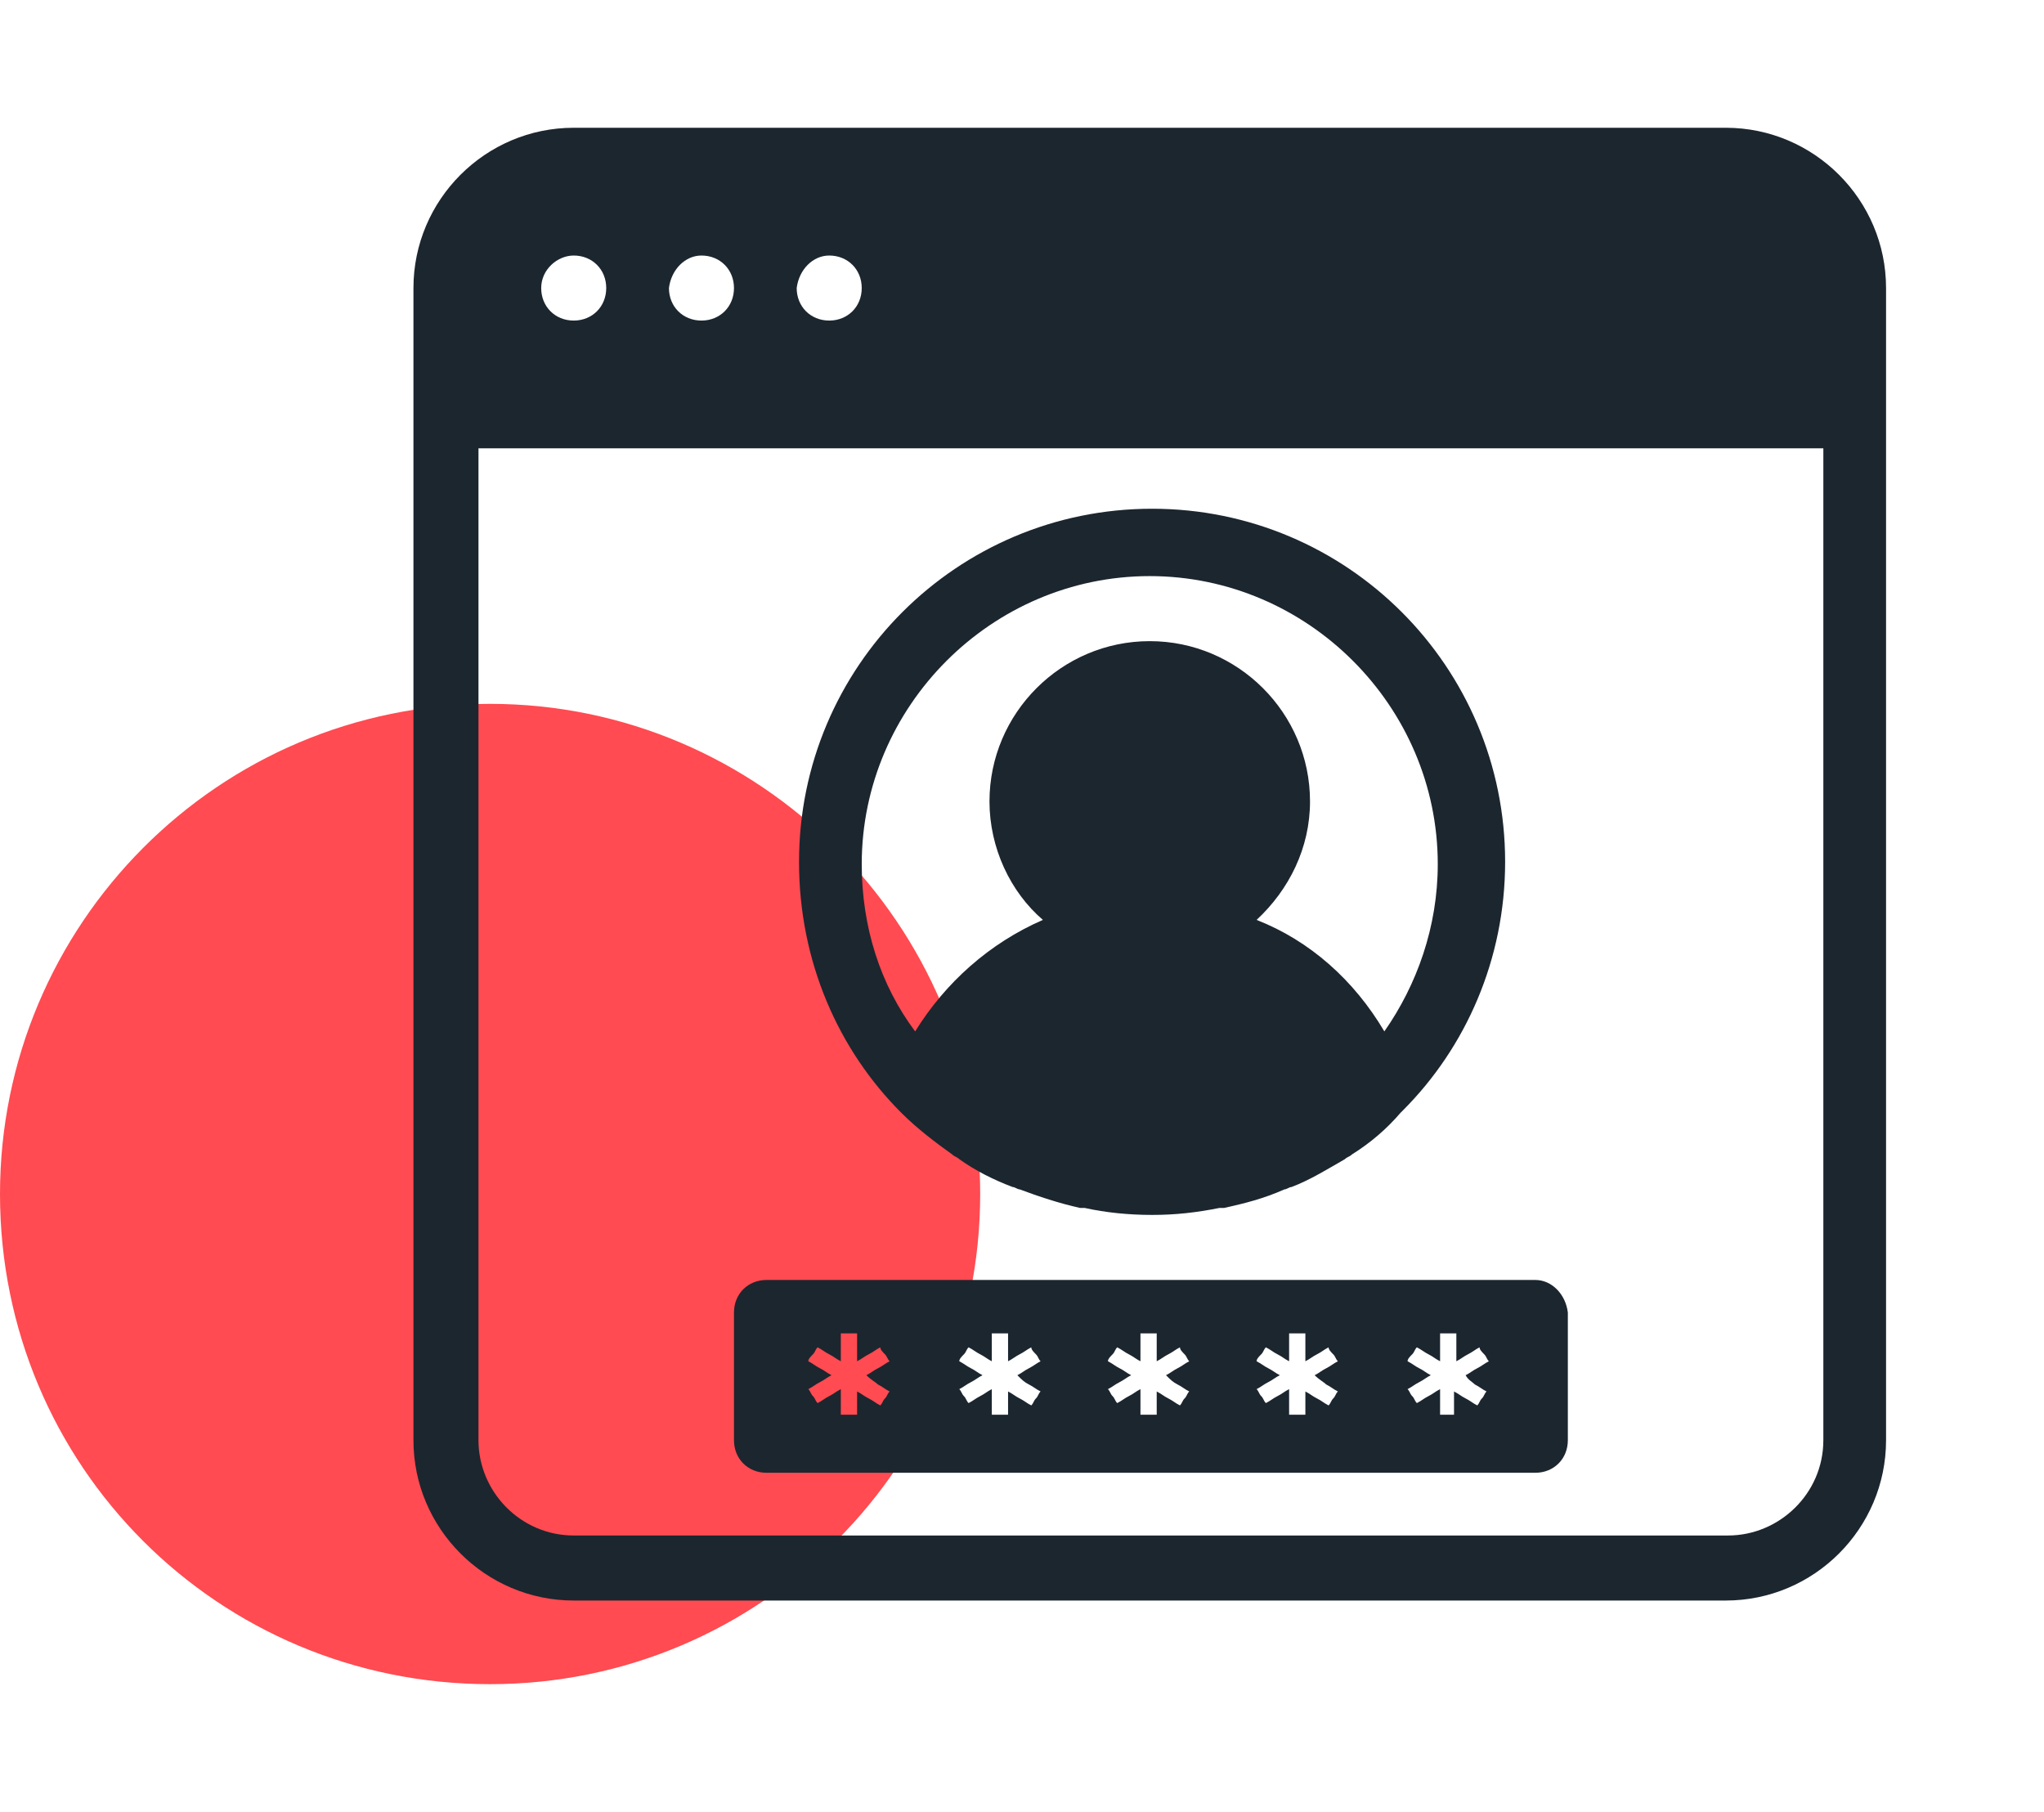
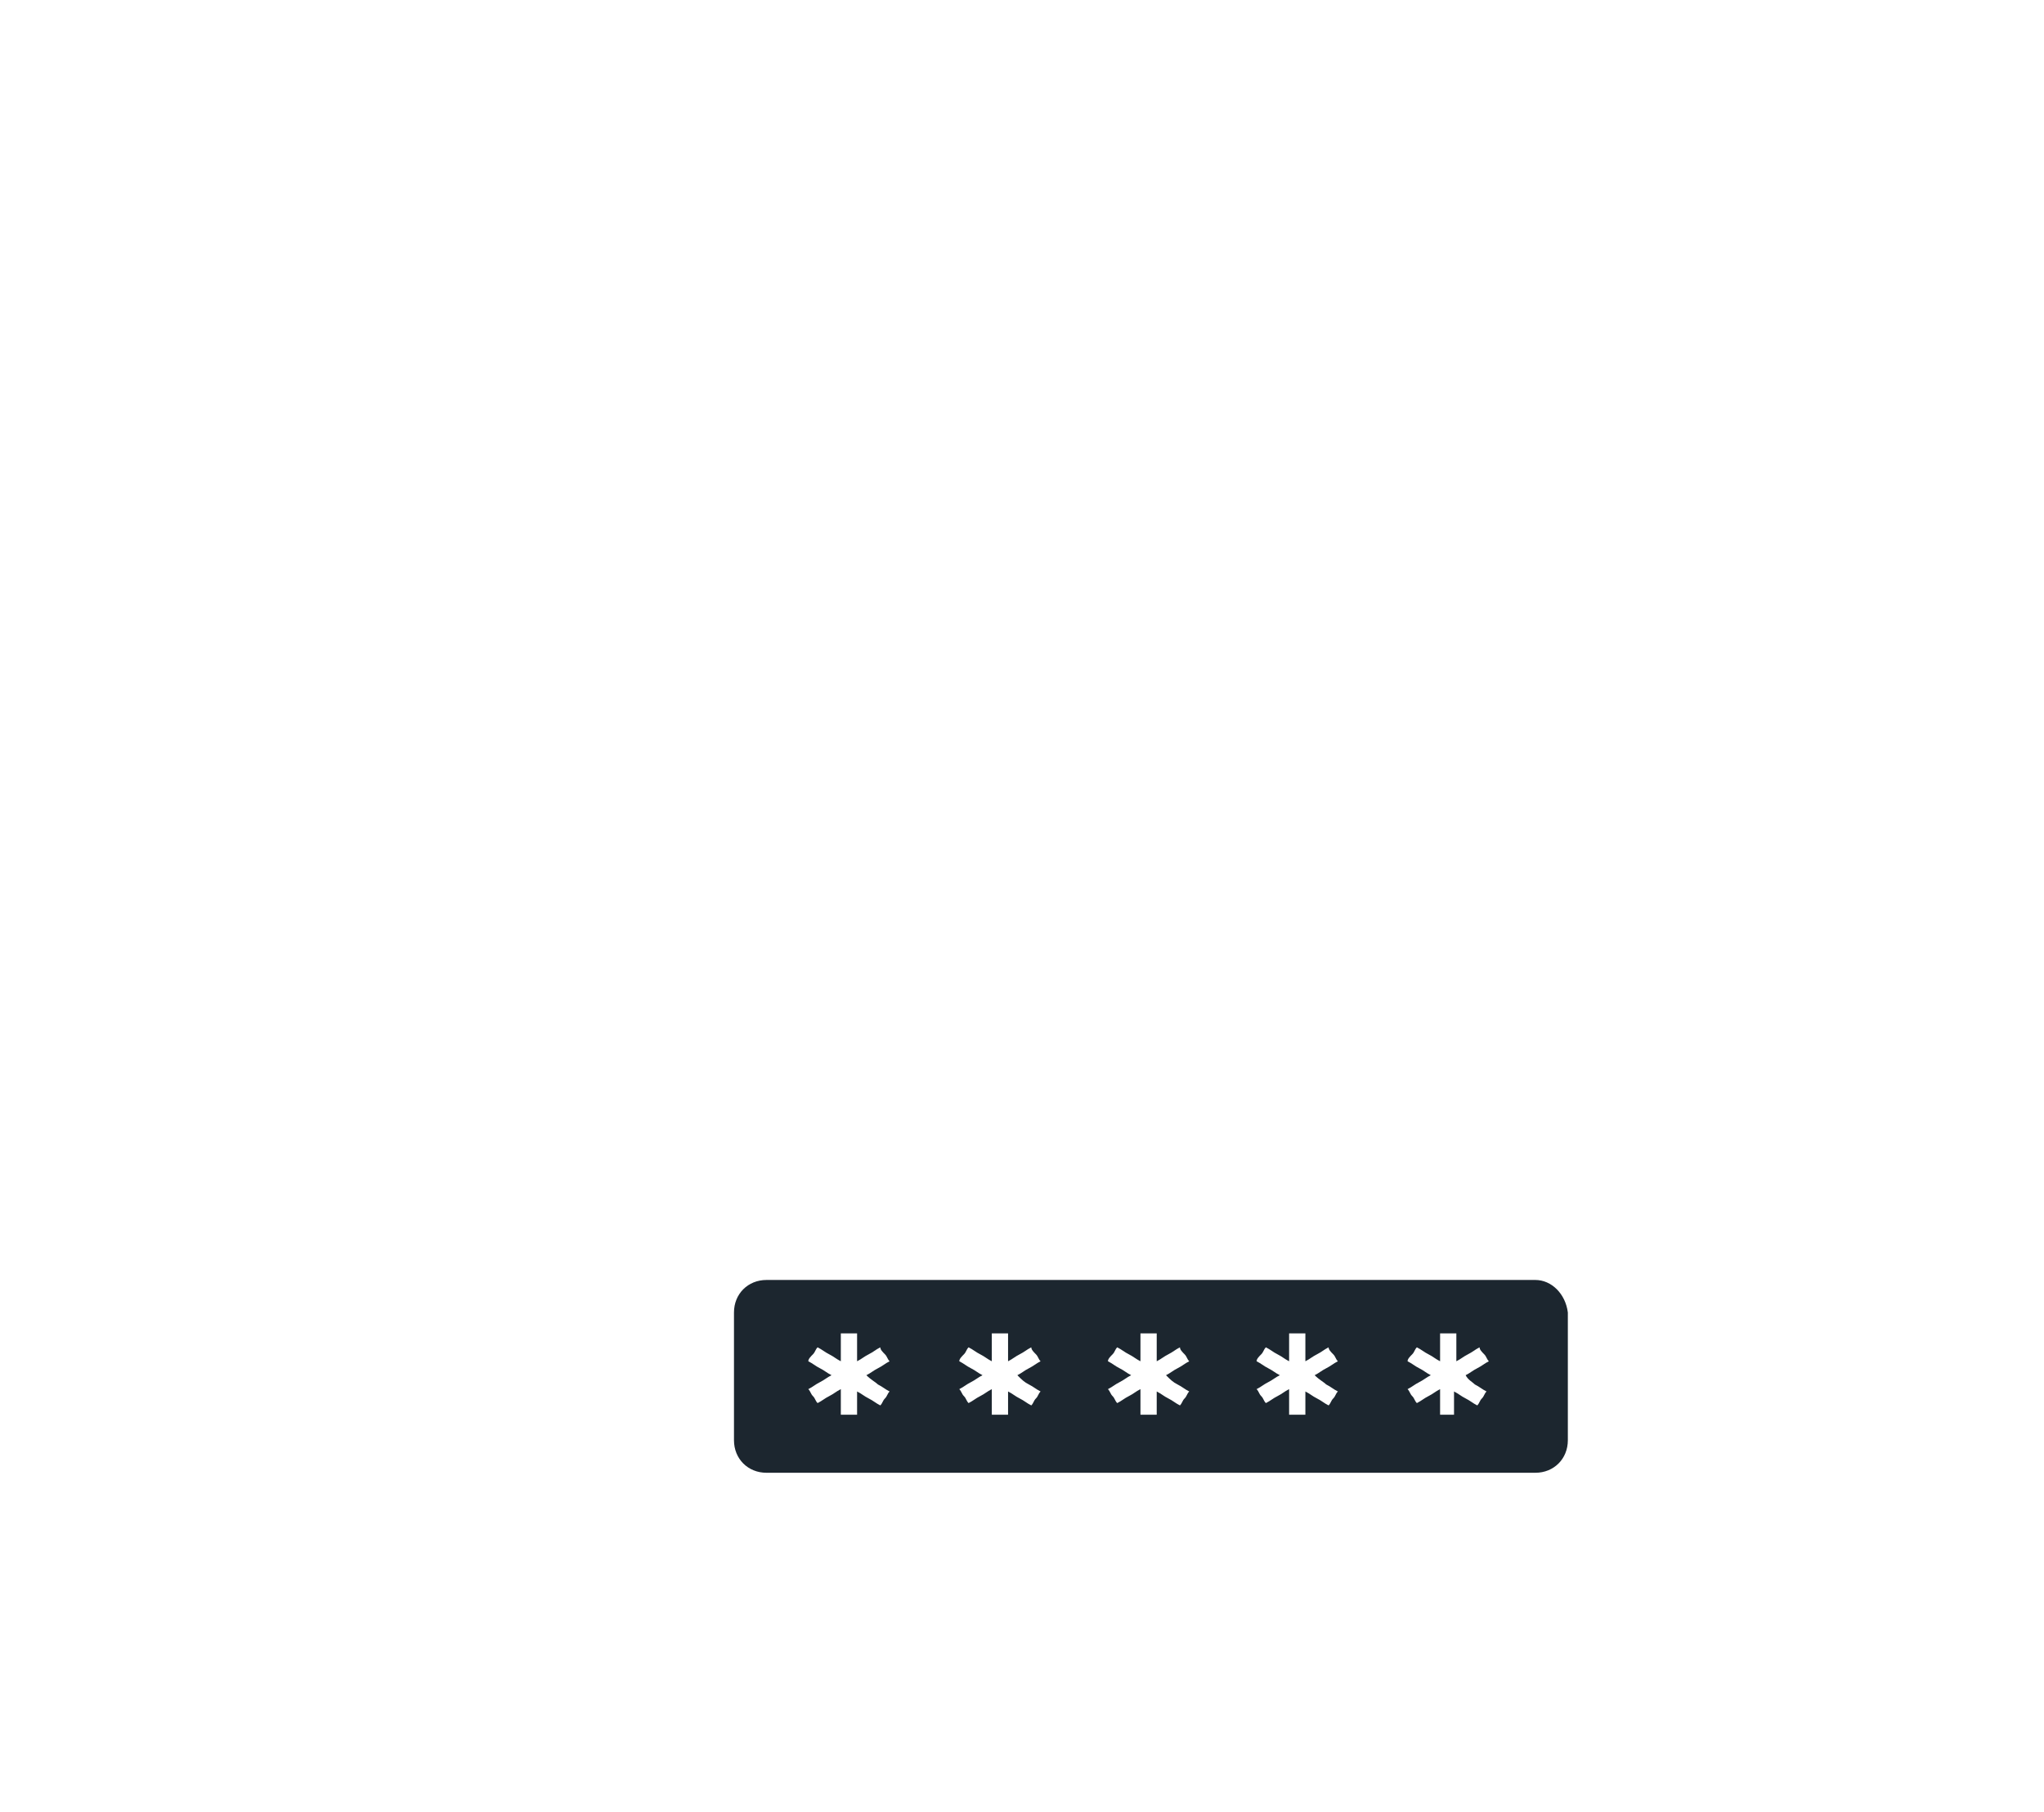
<svg xmlns="http://www.w3.org/2000/svg" version="1.1" id="Layer_1" x="0px" y="0px" width="88px" height="78px" viewBox="0 0 88 78" style="enable-background:new 0 0 88 78;" xml:space="preserve">
  <style type="text/css">
	.st0{fill:#FF4B51;}
	.st1{fill:#1C262F;}
</style>
  <g>
-     <path class="st0" d="M42.2,51.4c0,11.6-9.4,21.1-21.1,21.1C9.4,72.5,0,63.1,0,51.4c0-11.6,9.4-21.1,21.1-21.1   C32.7,30.3,42.2,39.8,42.2,51.4z" />
    <g>
-       <path class="st1" d="M74.3,5.5H24.7c-3.8,0-6.9,3.1-6.9,6.9V62c0,3.8,3.1,6.9,6.9,6.9h49.6c3.8,0,6.9-3.1,6.9-6.9V12.4    C81.2,8.6,78.1,5.5,74.3,5.5z M35.7,11c0.8,0,1.4,0.6,1.4,1.4c0,0.8-0.6,1.4-1.4,1.4s-1.4-0.6-1.4-1.4C34.4,11.6,35,11,35.7,11z     M30.2,11c0.8,0,1.4,0.6,1.4,1.4c0,0.8-0.6,1.4-1.4,1.4s-1.4-0.6-1.4-1.4C28.9,11.6,29.5,11,30.2,11z M24.7,11    c0.8,0,1.4,0.6,1.4,1.4c0,0.8-0.6,1.4-1.4,1.4s-1.4-0.6-1.4-1.4C23.3,11.6,24,11,24.7,11z M78.5,62c0,2.3-1.9,4.1-4.1,4.1H24.7    c-2.3,0-4.1-1.9-4.1-4.1V19.3h57.9V62z" />
-       <path class="st1" d="M38.8,47.9C38.8,47.9,38.9,48,38.8,47.9c0.7,0.7,1.5,1.3,2.2,1.8c0.1,0.1,0.2,0.1,0.3,0.2    c0.7,0.5,1.5,0.9,2.3,1.2c0.1,0,0.2,0.1,0.3,0.1c0.8,0.3,1.7,0.6,2.6,0.8c0.1,0,0.1,0,0.2,0c0.9,0.2,1.9,0.3,2.9,0.3    c1,0,1.9-0.1,2.9-0.3c0.1,0,0.1,0,0.2,0c0.9-0.2,1.7-0.4,2.6-0.8c0.1,0,0.2-0.1,0.3-0.1c0.8-0.3,1.6-0.8,2.3-1.2    c0.1-0.1,0.2-0.1,0.3-0.2c0.8-0.5,1.5-1.1,2.1-1.8c0,0,0.1-0.1,0.1-0.1c0,0,0,0,0,0c2.7-2.7,4.4-6.5,4.4-10.7    c0-8.4-6.8-15.2-15.2-15.2s-15.2,6.8-15.2,15.2C34.4,41.4,36.1,45.2,38.8,47.9C38.8,47.9,38.8,47.9,38.8,47.9z M49.5,24.8    c6.8,0,12.4,5.6,12.4,12.4c0,2.7-0.9,5.2-2.3,7.2c-1.3-2.2-3.2-3.9-5.5-4.8c1.4-1.3,2.3-3.1,2.3-5.1c0-3.8-3.1-6.9-6.9-6.9    c-3.8,0-6.9,3.1-6.9,6.9c0,2,0.9,3.9,2.3,5.1c-2.3,1-4.2,2.7-5.5,4.8c-1.5-2-2.3-4.5-2.3-7.2C37.1,30.4,42.7,24.8,49.5,24.8z" />
      <path class="st1" d="M66.1,55.1h-9.3c0,0,0,0,0,0H33c-0.8,0-1.4,0.6-1.4,1.4V62c0,0.8,0.6,1.4,1.4,1.4h19.3c0,0,0,0,0,0h13.8    c0.8,0,1.4-0.6,1.4-1.4v-5.5C67.4,55.7,66.8,55.1,66.1,55.1z M37.8,59.6c0.2,0.1,0.3,0.2,0.5,0.3c-0.1,0.1-0.1,0.2-0.2,0.3    c-0.1,0.1-0.1,0.2-0.2,0.3c-0.2-0.1-0.3-0.2-0.5-0.3c-0.2-0.1-0.3-0.2-0.5-0.3c0,0.2,0,0.4,0,0.5c0,0.2,0,0.4,0,0.5h-0.7v-1.1    c-0.2,0.1-0.3,0.2-0.5,0.3c-0.2,0.1-0.3,0.2-0.5,0.3c-0.1-0.1-0.1-0.2-0.2-0.3c-0.1-0.1-0.1-0.2-0.2-0.3c0.2-0.1,0.3-0.2,0.5-0.3    c0.2-0.1,0.3-0.2,0.5-0.3c-0.2-0.1-0.3-0.2-0.5-0.3c-0.2-0.1-0.3-0.2-0.5-0.3c0-0.1,0.1-0.2,0.2-0.3c0.1-0.1,0.1-0.2,0.2-0.3    c0.2,0.1,0.3,0.2,0.5,0.3c0.2,0.1,0.3,0.2,0.5,0.3v-1.2h0.7c0,0.2,0,0.4,0,0.6c0,0.2,0,0.4,0,0.6c0.2-0.1,0.3-0.2,0.5-0.3    c0.2-0.1,0.3-0.2,0.5-0.3c0,0.1,0.1,0.2,0.2,0.3c0.1,0.1,0.1,0.2,0.2,0.3c-0.2,0.1-0.3,0.2-0.5,0.3c-0.2,0.1-0.3,0.2-0.5,0.3    C37.5,59.4,37.7,59.5,37.8,59.6z M44.3,59.6c0.2,0.1,0.3,0.2,0.5,0.3c-0.1,0.1-0.1,0.2-0.2,0.3c-0.1,0.1-0.1,0.2-0.2,0.3    c-0.2-0.1-0.3-0.2-0.5-0.3c-0.2-0.1-0.3-0.2-0.5-0.3c0,0.2,0,0.4,0,0.5c0,0.2,0,0.4,0,0.5h-0.7v-1.1c-0.2,0.1-0.3,0.2-0.5,0.3    c-0.2,0.1-0.3,0.2-0.5,0.3c-0.1-0.1-0.1-0.2-0.2-0.3c-0.1-0.1-0.1-0.2-0.2-0.3c0.2-0.1,0.3-0.2,0.5-0.3c0.2-0.1,0.3-0.2,0.5-0.3    c-0.2-0.1-0.3-0.2-0.5-0.3c-0.2-0.1-0.3-0.2-0.5-0.3c0-0.1,0.1-0.2,0.2-0.3c0.1-0.1,0.1-0.2,0.2-0.3c0.2,0.1,0.3,0.2,0.5,0.3    c0.2,0.1,0.3,0.2,0.5,0.3v-1.2h0.7c0,0.2,0,0.4,0,0.6c0,0.2,0,0.4,0,0.6c0.2-0.1,0.3-0.2,0.5-0.3c0.2-0.1,0.3-0.2,0.5-0.3    c0,0.1,0.1,0.2,0.2,0.3c0.1,0.1,0.1,0.2,0.2,0.3c-0.2,0.1-0.3,0.2-0.5,0.3c-0.2,0.1-0.3,0.2-0.5,0.3C44,59.4,44.1,59.5,44.3,59.6z     M50.7,59.6c0.2,0.1,0.3,0.2,0.5,0.3c-0.1,0.1-0.1,0.2-0.2,0.3c-0.1,0.1-0.1,0.2-0.2,0.3c-0.2-0.1-0.3-0.2-0.5-0.3    c-0.2-0.1-0.3-0.2-0.5-0.3c0,0.2,0,0.4,0,0.5c0,0.2,0,0.4,0,0.5h-0.7v-1.1c-0.2,0.1-0.3,0.2-0.5,0.3c-0.2,0.1-0.3,0.2-0.5,0.3    c-0.1-0.1-0.1-0.2-0.2-0.3c-0.1-0.1-0.1-0.2-0.2-0.3c0.2-0.1,0.3-0.2,0.5-0.3c0.2-0.1,0.3-0.2,0.5-0.3c-0.2-0.1-0.3-0.2-0.5-0.3    c-0.2-0.1-0.3-0.2-0.5-0.3c0-0.1,0.1-0.2,0.2-0.3c0.1-0.1,0.1-0.2,0.2-0.3c0.2,0.1,0.3,0.2,0.5,0.3c0.2,0.1,0.3,0.2,0.5,0.3v-1.2    h0.7c0,0.2,0,0.4,0,0.6c0,0.2,0,0.4,0,0.6c0.2-0.1,0.3-0.2,0.5-0.3c0.2-0.1,0.3-0.2,0.5-0.3c0,0.1,0.1,0.2,0.2,0.3    c0.1,0.1,0.1,0.2,0.2,0.3c-0.2,0.1-0.3,0.2-0.5,0.3c-0.2,0.1-0.3,0.2-0.5,0.3C50.4,59.4,50.5,59.5,50.7,59.6z M57.1,59.6    c0.2,0.1,0.3,0.2,0.5,0.3c-0.1,0.1-0.1,0.2-0.2,0.3c-0.1,0.1-0.1,0.2-0.2,0.3c-0.2-0.1-0.3-0.2-0.5-0.3c-0.2-0.1-0.3-0.2-0.5-0.3    c0,0.2,0,0.4,0,0.5c0,0.2,0,0.4,0,0.5h-0.7v-1.1c-0.2,0.1-0.3,0.2-0.5,0.3c-0.2,0.1-0.3,0.2-0.5,0.3c-0.1-0.1-0.1-0.2-0.2-0.3    c-0.1-0.1-0.1-0.2-0.2-0.3c0.2-0.1,0.3-0.2,0.5-0.3c0.2-0.1,0.3-0.2,0.5-0.3c-0.2-0.1-0.3-0.2-0.5-0.3c-0.2-0.1-0.3-0.2-0.5-0.3    c0-0.1,0.1-0.2,0.2-0.3c0.1-0.1,0.1-0.2,0.2-0.3c0.2,0.1,0.3,0.2,0.5,0.3c0.2,0.1,0.3,0.2,0.5,0.3v-1.2h0.7c0,0.2,0,0.4,0,0.6    c0,0.2,0,0.4,0,0.6c0.2-0.1,0.3-0.2,0.5-0.3c0.2-0.1,0.3-0.2,0.5-0.3c0,0.1,0.1,0.2,0.2,0.3c0.1,0.1,0.1,0.2,0.2,0.3    c-0.2,0.1-0.3,0.2-0.5,0.3c-0.2,0.1-0.3,0.2-0.5,0.3C56.8,59.4,57,59.5,57.1,59.6z M63.5,59.6c0.2,0.1,0.3,0.2,0.5,0.3    c-0.1,0.1-0.1,0.2-0.2,0.3c-0.1,0.1-0.1,0.2-0.2,0.3c-0.2-0.1-0.3-0.2-0.5-0.3c-0.2-0.1-0.3-0.2-0.5-0.3c0,0.2,0,0.4,0,0.5    c0,0.2,0,0.4,0,0.5H62v-1.1c-0.2,0.1-0.3,0.2-0.5,0.3c-0.2,0.1-0.3,0.2-0.5,0.3c-0.1-0.1-0.1-0.2-0.2-0.3    c-0.1-0.1-0.1-0.2-0.2-0.3c0.2-0.1,0.3-0.2,0.5-0.3c0.2-0.1,0.3-0.2,0.5-0.3c-0.2-0.1-0.3-0.2-0.5-0.3c-0.2-0.1-0.3-0.2-0.5-0.3    c0-0.1,0.1-0.2,0.2-0.3c0.1-0.1,0.1-0.2,0.2-0.3c0.2,0.1,0.3,0.2,0.5,0.3c0.2,0.1,0.3,0.2,0.5,0.3v-1.2h0.7c0,0.2,0,0.4,0,0.6    c0,0.2,0,0.4,0,0.6c0.2-0.1,0.3-0.2,0.5-0.3c0.2-0.1,0.3-0.2,0.5-0.3c0,0.1,0.1,0.2,0.2,0.3c0.1,0.1,0.1,0.2,0.2,0.3    c-0.2,0.1-0.3,0.2-0.5,0.3c-0.2,0.1-0.3,0.2-0.5,0.3C63.2,59.4,63.4,59.5,63.5,59.6z" />
    </g>
  </g>
</svg>